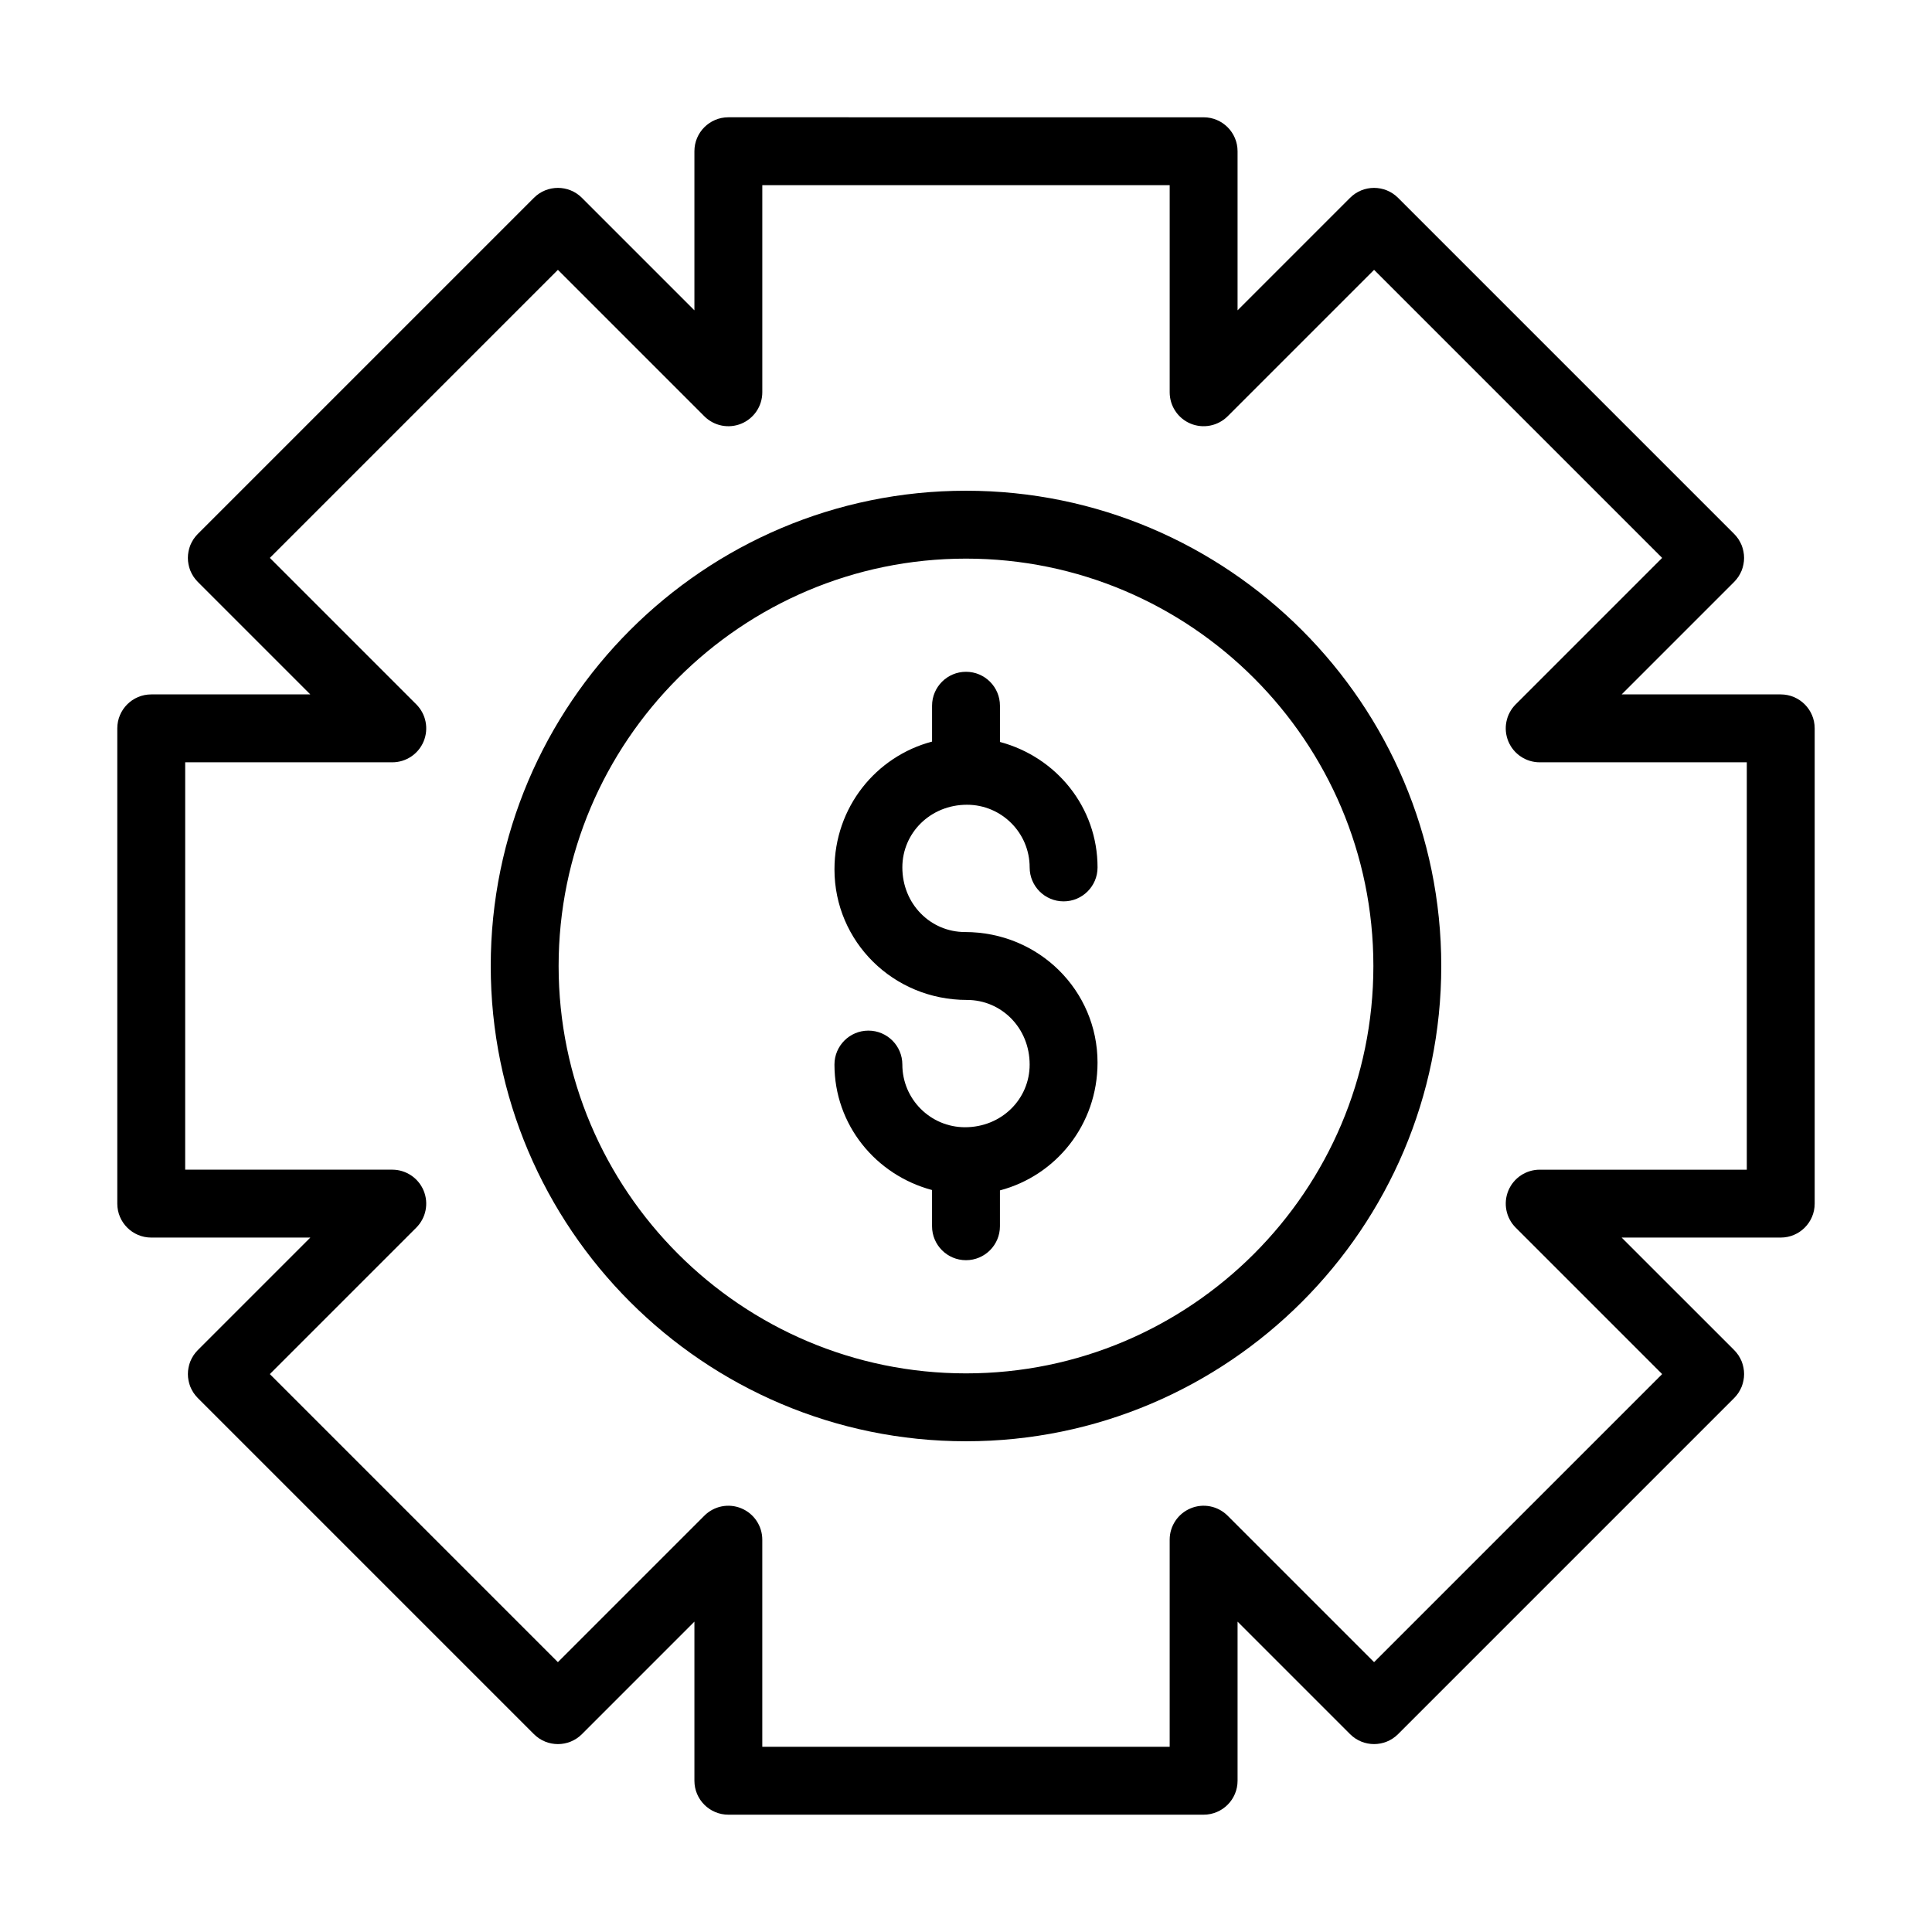
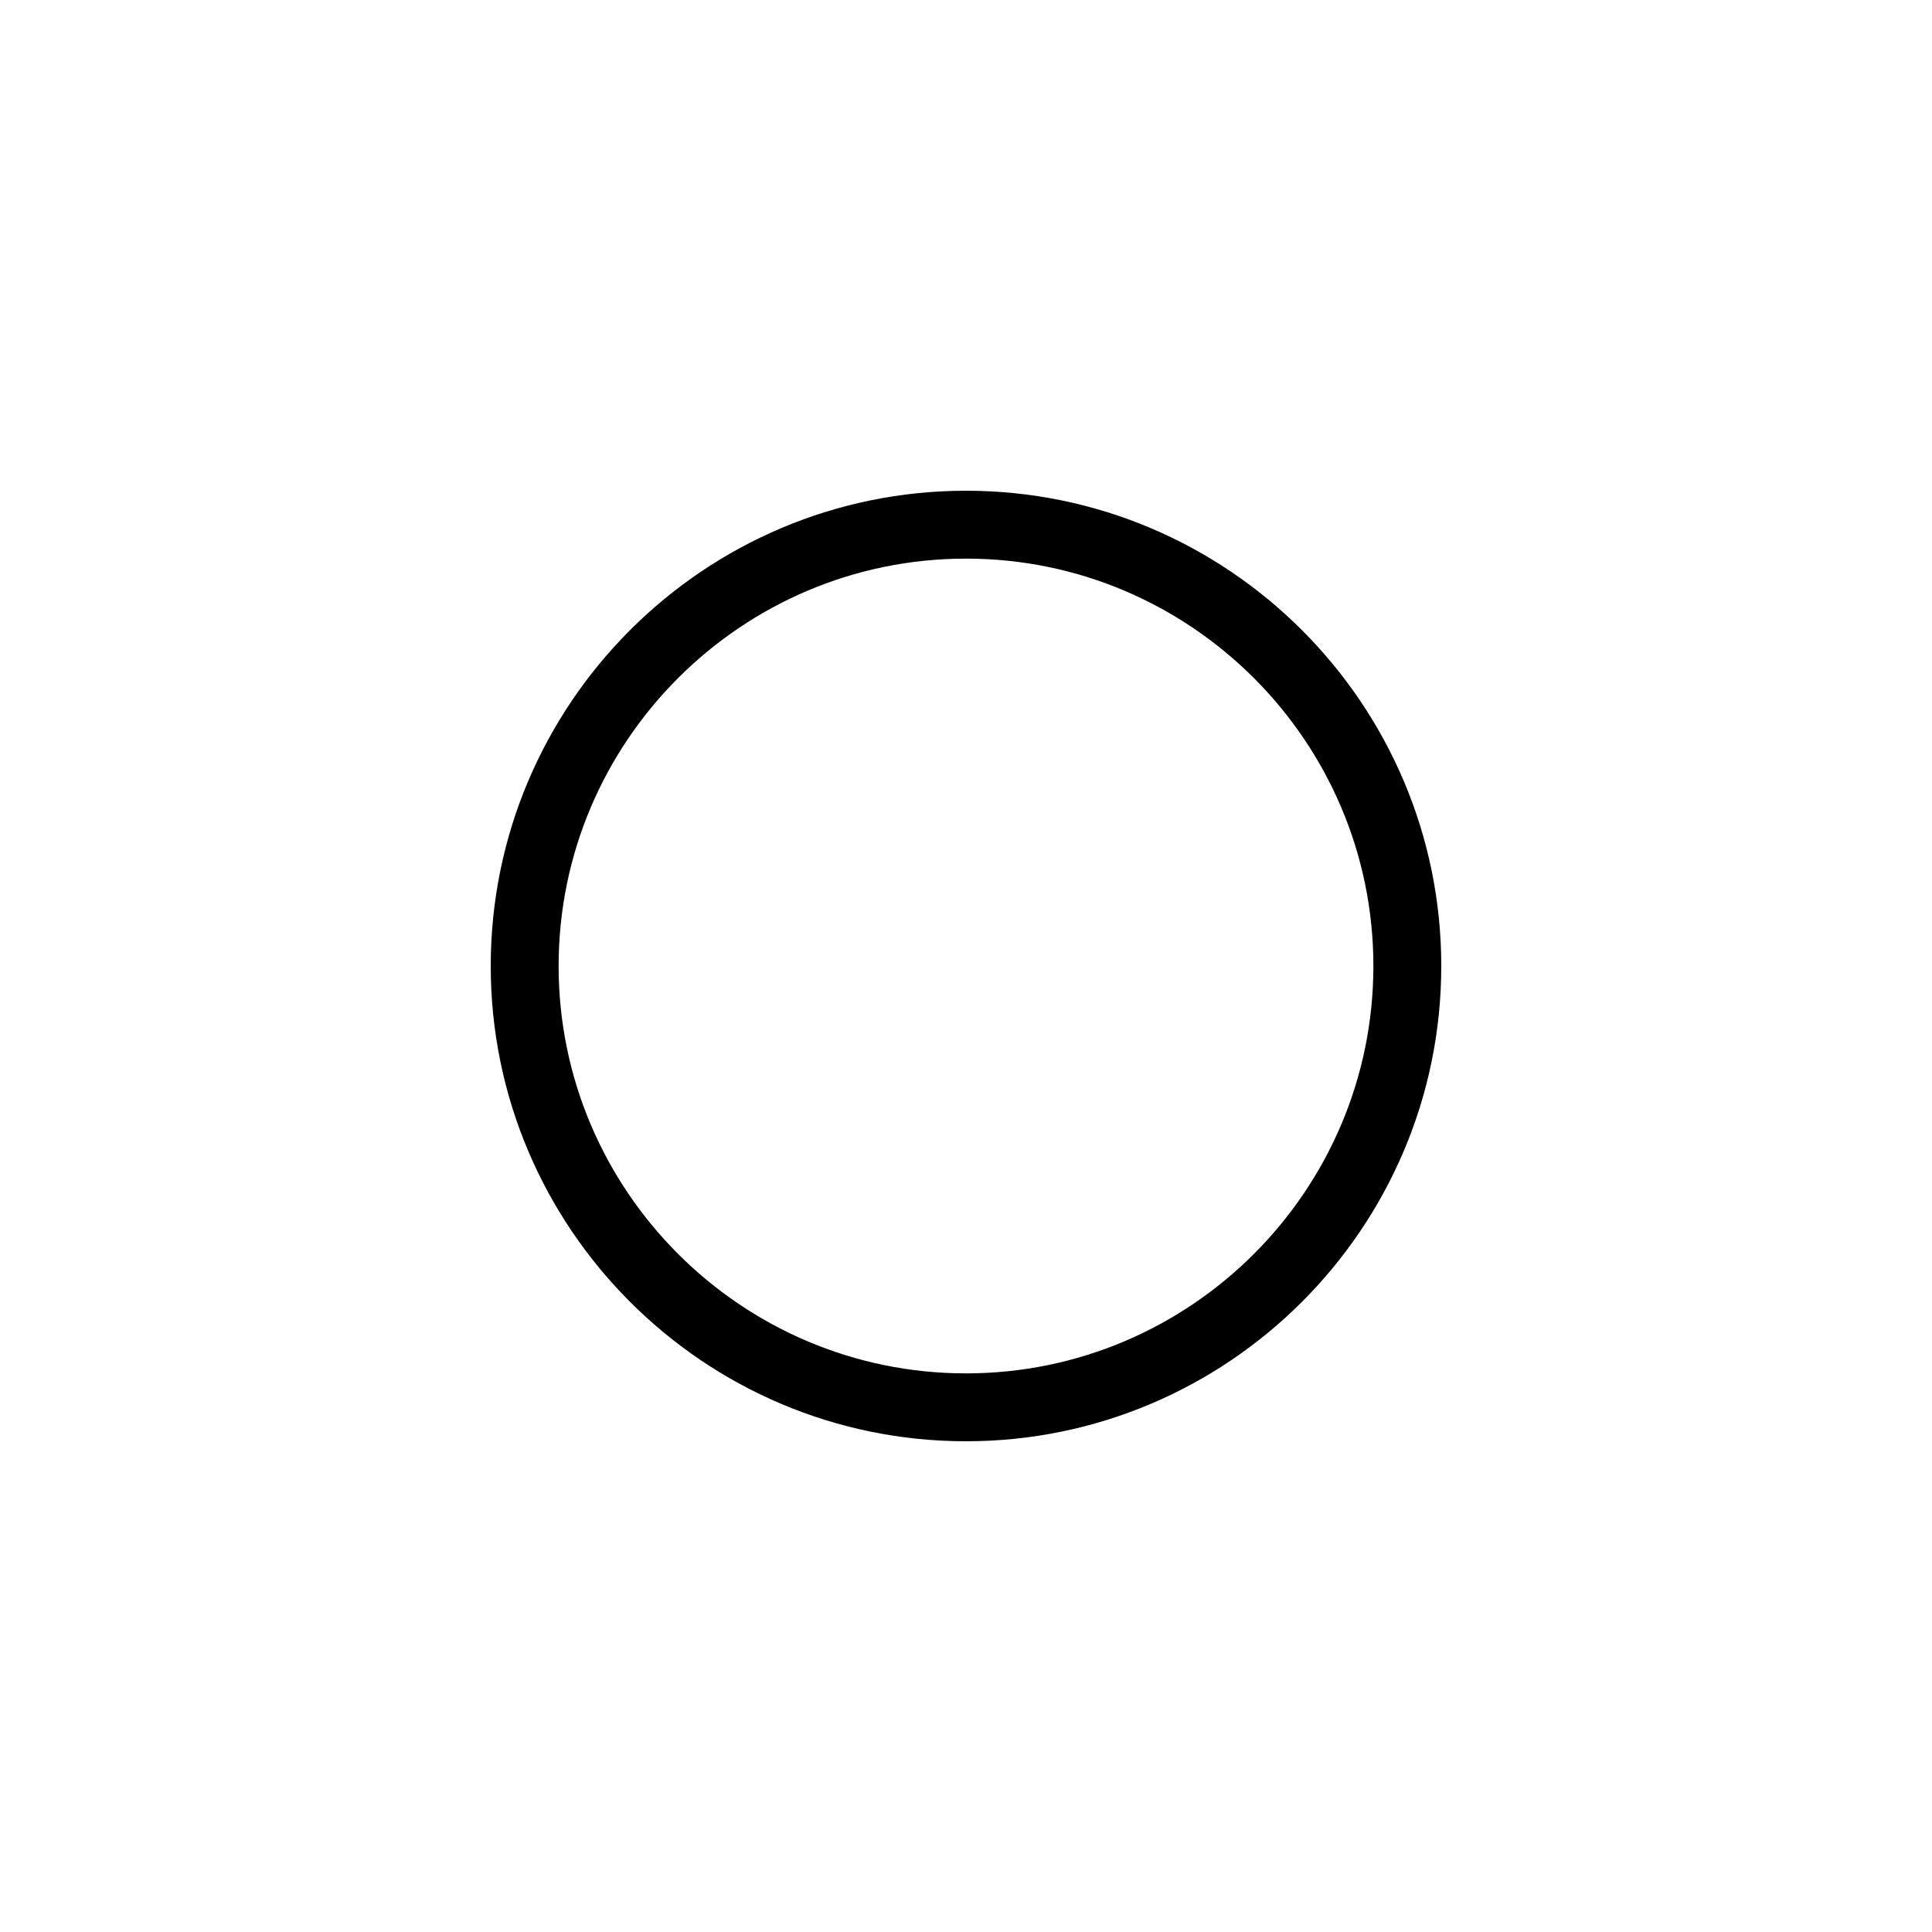
<svg xmlns="http://www.w3.org/2000/svg" fill="#000000" width="800px" height="800px" version="1.1" viewBox="144 144 512 512">
  <g>
-     <path d="m184.08 471.97h42.164l-29.812 29.812c-3.516 3.516-3.516 9.207 0 12.723l89.062 89.062c3.516 3.516 9.207 3.516 12.723 0l29.809-29.816v42.164c0 4.969 4.027 8.996 8.996 8.996h125.95c4.969 0 8.996-4.027 8.996-8.996v-42.164l29.812 29.812c3.516 3.516 9.207 3.516 12.723 0l89.062-89.062c3.516-3.516 3.516-9.207 0-12.723l-29.816-29.809h42.164c4.969 0 8.996-4.027 8.996-8.996v-125.95c0-4.969-4.027-8.996-8.996-8.996h-42.164l29.812-29.812c3.516-3.516 3.516-9.207 0-12.723l-89.062-89.062c-3.516-3.516-9.207-3.516-12.723 0l-29.809 29.812v-42.16c0-4.969-4.027-8.996-8.996-8.996l-125.95-0.004c-4.969 0-8.996 4.027-8.996 8.996v42.164l-29.812-29.812c-3.516-3.516-9.207-3.516-12.723 0l-89.062 89.062c-3.516 3.516-3.516 9.207 0 12.723l29.812 29.812h-42.16c-4.969 0-8.996 4.027-8.996 8.996v125.95c-0.004 4.965 4.027 8.996 8.996 8.996zm8.996-125.95h54.883c3.637 0 6.918-2.191 8.312-5.551 1.391-3.363 0.625-7.231-1.949-9.805l-38.812-38.812 76.34-76.34 38.812 38.812c2.574 2.57 6.438 3.336 9.805 1.949 3.359-1.395 5.551-4.676 5.551-8.312v-54.883h107.96v54.883c0 3.637 2.191 6.918 5.551 8.312 3.356 1.383 7.223 0.621 9.805-1.949l38.812-38.812 76.34 76.34-38.812 38.812c-2.574 2.574-3.344 6.441-1.949 9.805 1.391 3.359 4.672 5.551 8.309 5.551h54.887v107.96h-54.883c-3.637 0-6.918 2.191-8.312 5.551-1.391 3.363-0.625 7.231 1.949 9.805l38.812 38.812-76.34 76.34-38.812-38.812c-2.582-2.578-6.449-3.352-9.805-1.949-3.359 1.391-5.555 4.672-5.555 8.309v54.887h-107.96v-54.883c0-3.637-2.191-6.918-5.551-8.312-3.371-1.402-7.231-0.629-9.805 1.949l-38.812 38.812-76.34-76.34 38.812-38.812c2.574-2.574 3.344-6.441 1.949-9.805-1.395-3.359-4.676-5.555-8.312-5.555h-54.883z" />
-     <path d="m399.74 442.73c-9.156 0-16.609-7.449-16.609-16.609 0-4.969-4.027-8.996-8.996-8.996s-8.996 4.027-8.996 8.996c0 15.93 10.887 29.246 25.863 33.25v9.598c0 4.969 4.027 8.996 8.996 8.996s8.996-4.027 8.996-8.996v-9.504c14.836-3.91 25.863-17.383 25.863-33.863 0.004-19.074-15.52-34.602-35.117-34.602-9.156 0-16.609-7.449-16.609-17.125 0-9.16 7.453-16.609 17.129-16.609 9.16 0 16.609 7.449 16.609 16.609 0 4.969 4.027 8.996 8.996 8.996s8.996-4.027 8.996-8.996c0-15.93-10.887-29.246-25.863-33.25v-9.598c0-4.969-4.027-8.996-8.996-8.996s-8.996 4.027-8.996 8.996v9.504c-14.836 3.91-25.863 17.383-25.863 33.863-0.004 19.078 15.52 34.602 35.117 34.602 9.16 0 16.609 7.449 16.609 17.125 0 9.16-7.449 16.609-17.129 16.609z" />
    <path d="m400 525.95c69.453 0 125.95-56.5 125.95-125.95s-56.5-125.95-125.95-125.95-125.95 56.5-125.95 125.95 56.5 125.95 125.95 125.95zm0-233.91c59.527 0 107.96 48.43 107.96 107.96 0 59.527-48.43 107.96-107.96 107.96-59.527 0-107.96-48.43-107.96-107.96 0-59.527 48.434-107.96 107.96-107.96z" />
  </g>
</svg>